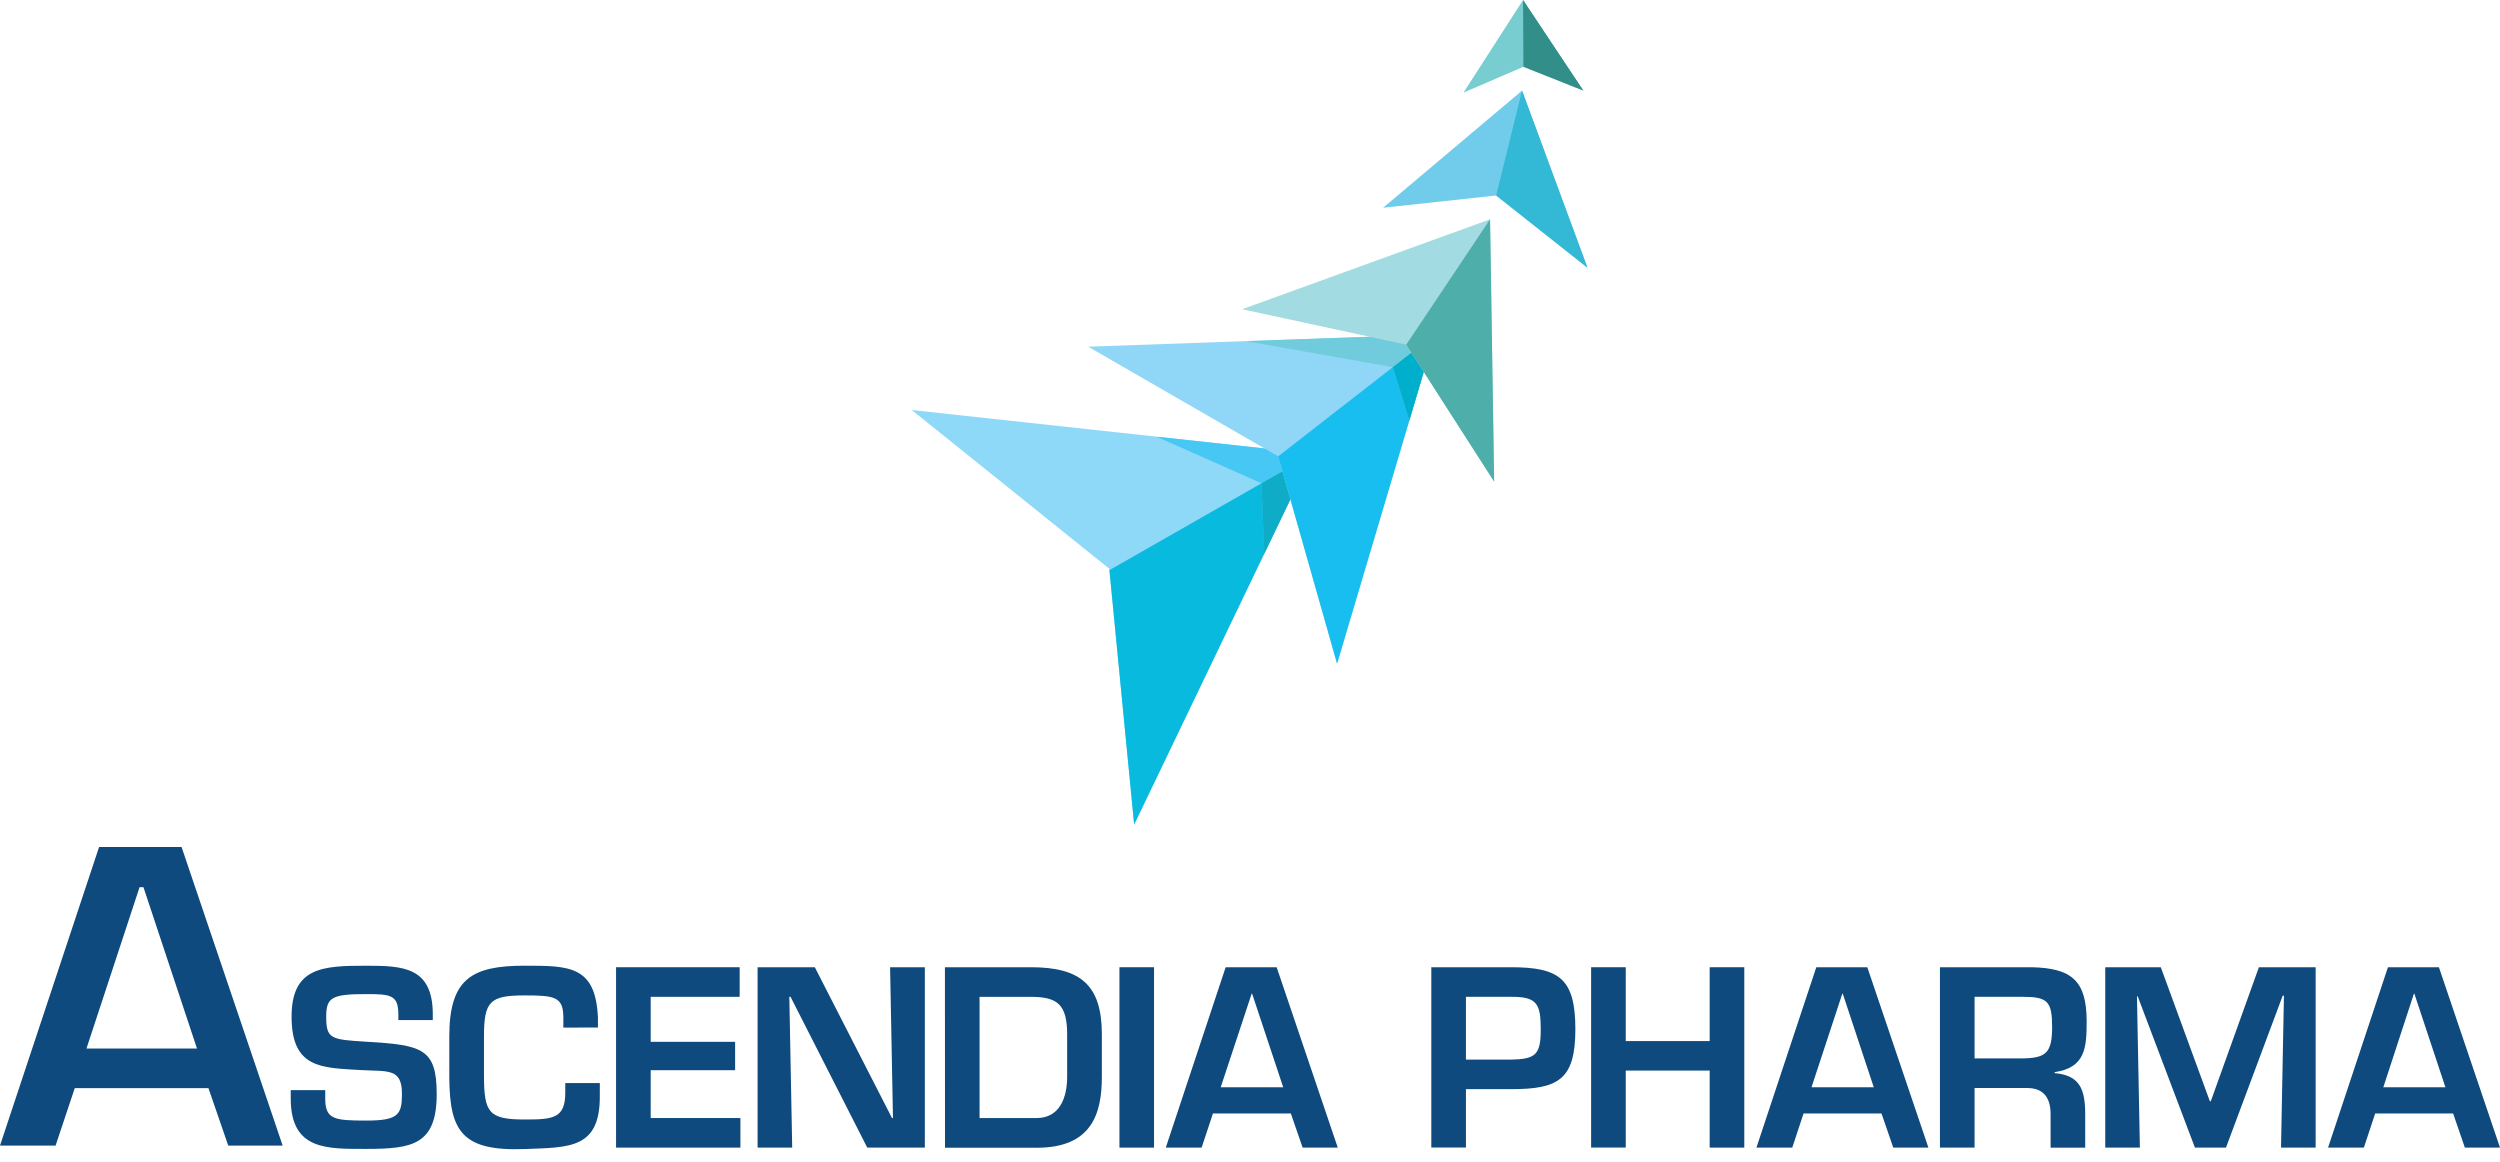
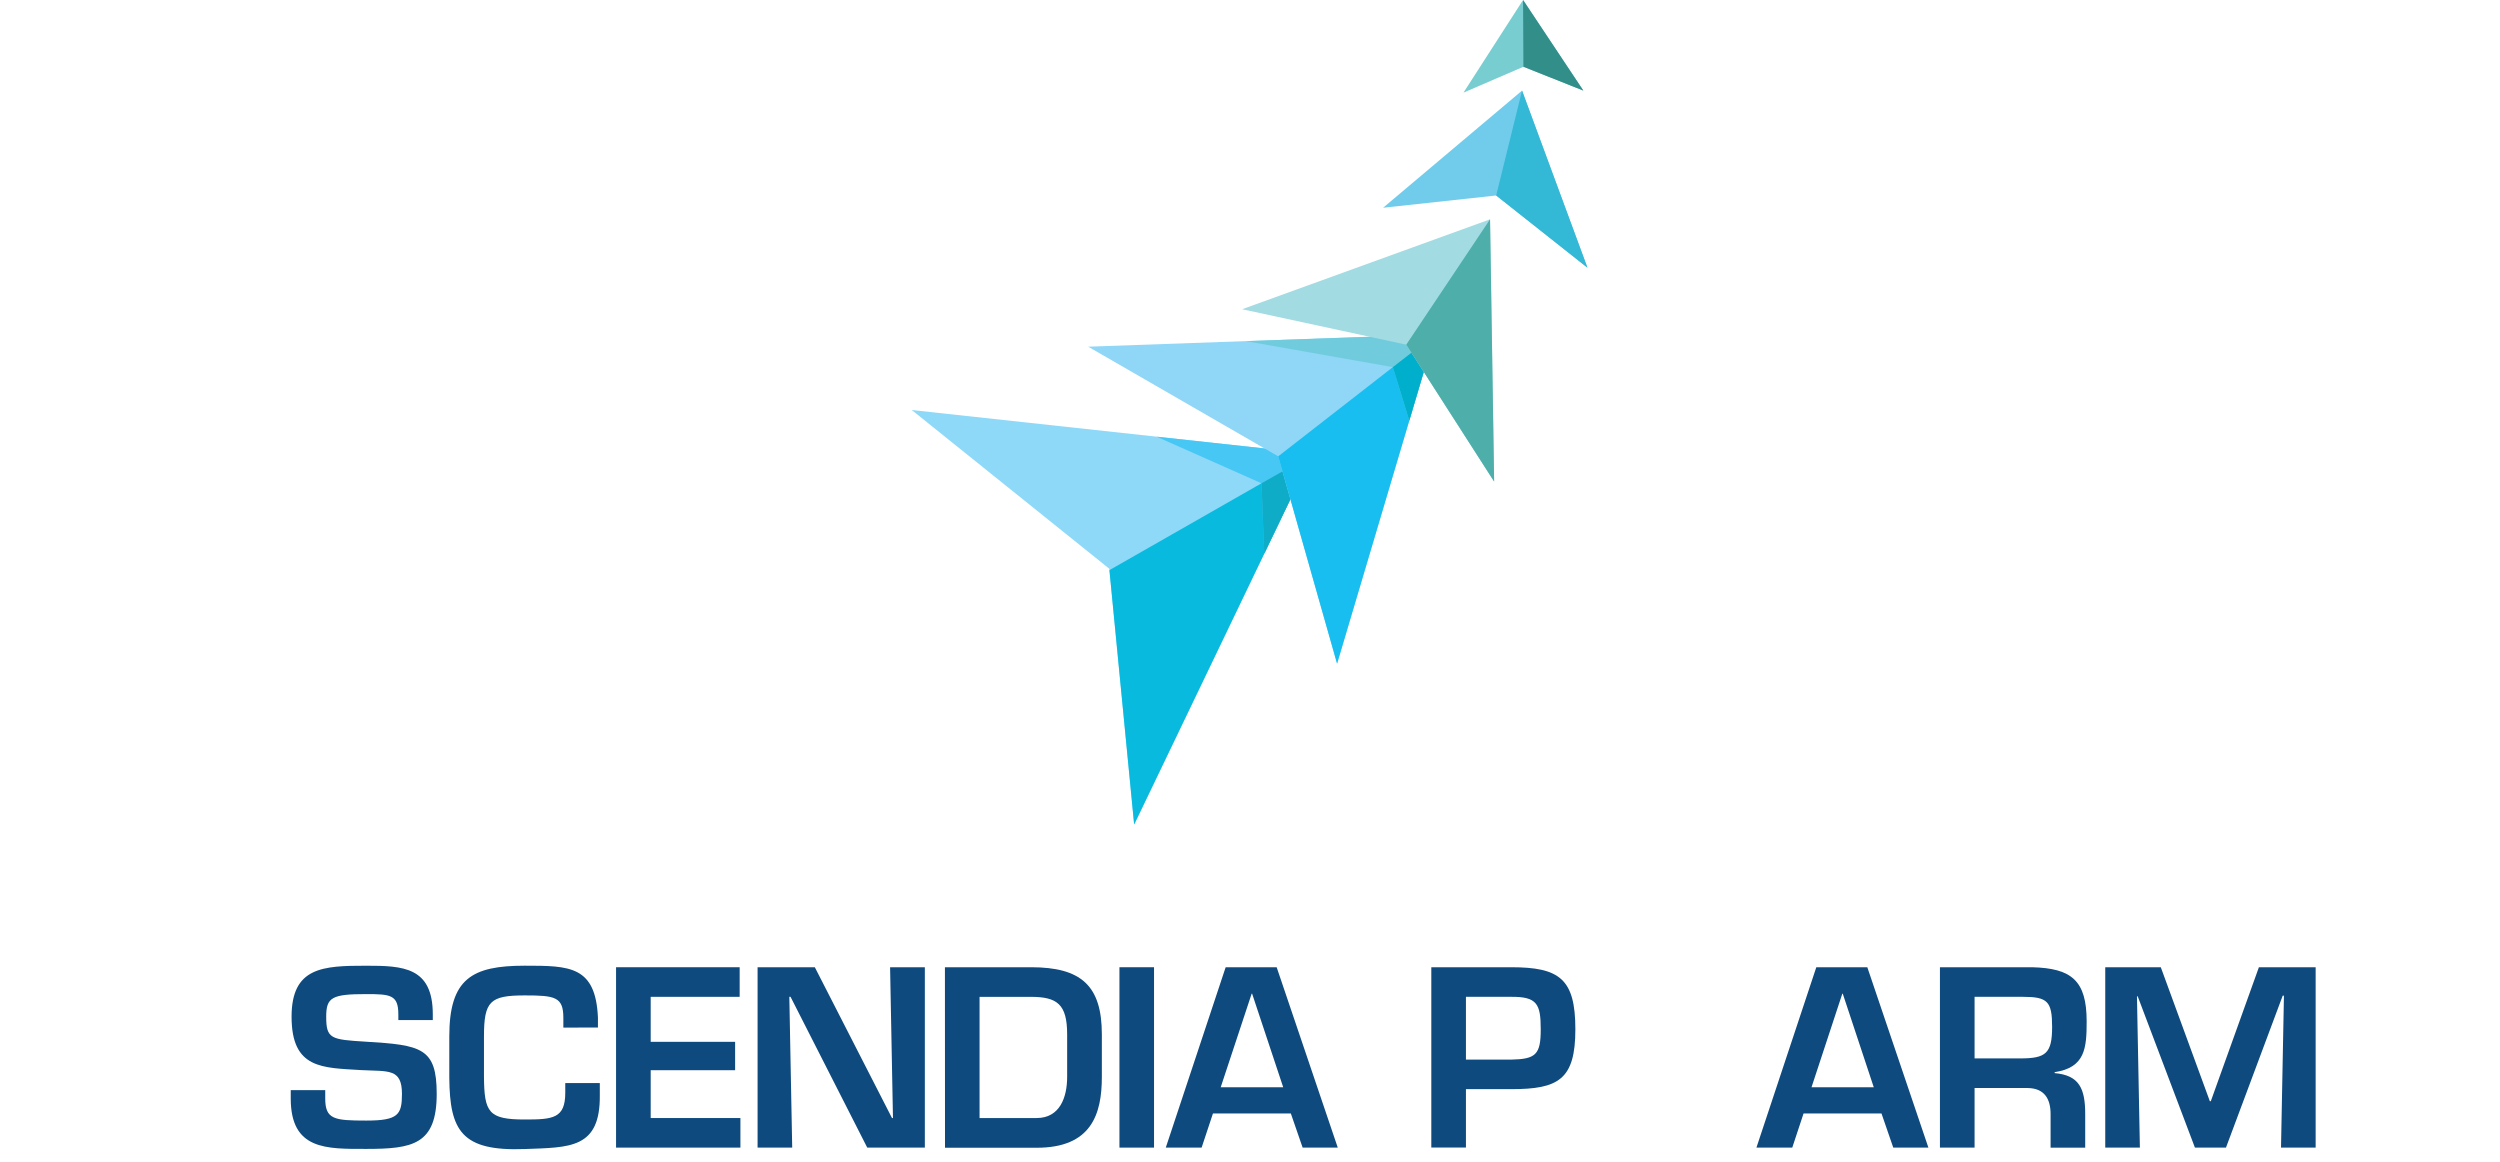
<svg xmlns="http://www.w3.org/2000/svg" width="170" height="79" viewBox="0 0 170 79" fill="none">
-   <path d="M14.174 73.994L15.52 77.899H19.22L12.346 57.596H6.738L0 77.899H3.78L5.083 73.994H14.174ZM9.49 60.331H9.756L13.395 71.299H5.88L9.49 60.331Z" fill="#0E4A7E" />
  <path d="M22.116 74.13V74.697C22.116 76.114 22.72 76.199 24.896 76.199C27.073 76.199 27.333 75.808 27.333 74.385C27.333 72.634 26.401 72.864 24.568 72.767C21.918 72.603 19.827 72.699 19.827 69.135C19.827 65.765 21.952 65.669 24.896 65.669C27.398 65.669 29.43 65.751 29.43 68.973V69.364H27.087V68.973C27.087 67.647 26.548 67.599 24.896 67.599C22.556 67.599 22.182 67.828 22.182 69.135C22.182 70.639 22.491 70.69 24.879 70.835C28.657 71.061 29.696 71.26 29.696 74.382C29.696 77.834 28.061 78.126 24.905 78.126C22.19 78.126 19.77 78.208 19.77 74.694V74.127L22.116 74.13Z" fill="#0E4A7E" />
  <path d="M38.308 69.878V69.206C38.308 67.79 37.741 67.688 35.69 67.688C33.318 67.688 32.91 68.079 32.91 70.484V73.199C32.927 75.65 33.221 76.126 35.69 76.126C37.588 76.126 38.438 76.058 38.438 74.31V73.65H40.787V74.451C40.835 78.135 38.727 78.016 35.687 78.135C31.371 78.299 30.586 76.877 30.552 73.295V70.484C30.552 66.56 32.074 65.667 35.687 65.667C38.744 65.667 40.504 65.684 40.66 69.198V69.87L38.308 69.878Z" fill="#0E4A7E" />
  <path d="M60.526 65.772H62.889V78.038H58.973L53.757 67.784H53.674L53.87 78.038H51.515V65.772H55.408L60.656 76.027H60.722L60.526 65.772Z" fill="#0E4A7E" />
  <path d="M44.247 70.844H49.988V72.774H44.247V76.027H50.348V78.038H41.892V65.772H50.297V67.784H44.247V70.844Z" fill="#0E4A7E" />
  <path d="M64.255 65.772H70.109C73.493 65.772 74.926 66.999 74.926 70.337V73.23C74.926 75.78 74.207 78.047 70.495 78.047H64.26L64.255 65.772ZM70.489 76.027C72.076 76.027 72.566 74.61 72.566 73.23V70.337C72.566 68.291 71.894 67.786 70.098 67.786H66.61V76.029L70.489 76.027Z" fill="#0E4A7E" />
  <path d="M78.474 78.038H76.122V65.772H78.474V78.038Z" fill="#0E4A7E" />
  <path d="M82.481 75.715L81.71 78.038H79.273L83.345 65.772H86.813L90.968 78.038H88.579L87.777 75.715H82.481ZM85.144 67.571H85.113L83.008 73.933H87.258L85.144 67.571Z" fill="#0E4A7E" />
  <path d="M97.329 65.772H102.758C106.045 65.772 107.125 66.559 107.125 69.991C107.125 73.422 105.963 74.063 102.758 74.063H99.684V78.03H97.329V65.772ZM102.758 72.054C104.441 72.02 104.77 71.708 104.77 69.991C104.77 68.274 104.524 67.769 102.758 67.784H99.684V72.054H102.758Z" fill="#0E4A7E" />
-   <path d="M118.612 78.038H116.258V72.799H110.551V78.033H108.196V65.772H110.551V70.793H116.258V65.772H118.612V78.038Z" fill="#0E4A7E" />
  <path d="M122.642 75.715L121.874 78.038H119.437L123.509 65.772H126.977L131.131 78.038H128.742L127.941 75.715H122.642ZM125.308 67.571H125.277L123.183 73.933H127.416L125.308 67.571Z" fill="#0E4A7E" />
  <path d="M134.271 73.984V78.038H131.916V65.772H138.181C140.862 65.84 141.893 66.673 141.893 69.455C141.893 71.272 141.794 72.595 139.717 72.907V72.972C141.386 73.119 141.794 74.017 141.794 75.752V78.041H139.44V75.752C139.44 74.72 139.014 74.001 137.887 73.986L134.271 73.984ZM137.388 71.972C139.119 71.972 139.544 71.629 139.544 69.829C139.544 68.095 139.235 67.784 137.561 67.784H134.271V71.972H137.388Z" fill="#0E4A7E" />
  <path d="M151.366 78.038H149.255L145.364 67.752H145.313L145.512 78.038H143.157V65.772H146.934L150.269 74.882H150.335L153.605 65.772H157.464V78.038H155.109L155.308 67.704H155.225L151.366 78.038Z" fill="#0E4A7E" />
-   <path d="M161.513 75.715L160.743 78.038H158.308L162.38 65.772H165.846L170 78.038H167.611L166.812 75.715H161.513ZM164.177 67.571H164.146L162.066 73.933H166.288L164.177 67.571Z" fill="#0E4A7E" />
  <path d="M77.123 56.066L75.432 38.674L62 27.882L89.234 30.847L77.123 56.066Z" fill="#8ED8F8" />
  <path d="M89.203 30.91L75.441 38.769L77.122 56.066L89.203 30.91Z" fill="#09BADF" />
  <path d="M78.654 29.696L85.784 32.863L85.971 37.64L89.234 30.848L78.654 29.696Z" fill="#46C7F4" />
  <path d="M85.784 32.865L85.971 37.64L89.198 30.923L85.784 32.865Z" fill="#0EACC6" />
  <path d="M90.921 45.127L86.918 31.032L73.996 23.575L97.571 22.741L90.921 45.127Z" fill="#8FD6F7" />
  <path d="M97.571 22.741L86.918 31.032L90.921 45.127L97.571 22.741Z" fill="#18BEF0" />
  <path d="M84.708 23.196L94.713 24.966L95.83 28.6L97.57 22.741L84.708 23.196Z" fill="#70CCDC" />
  <path d="M94.713 24.966L95.83 28.6L97.569 22.748L94.713 24.966Z" fill="#00AFCC" />
  <path d="M101.601 32.746L95.625 23.436L84.464 21.028L101.323 14.914L101.601 32.746Z" fill="#A3DBE3" />
  <path d="M101.601 32.746L101.323 14.914L95.625 23.436L101.601 32.746Z" fill="#4DAEAA" />
  <path d="M107.946 18.203L103.499 6.161L94.05 14.127L101.74 13.293L107.946 18.203Z" fill="#71CCEB" />
  <path d="M107.946 18.203L103.499 6.161L101.74 13.293L107.946 18.203Z" fill="#33B8D6" />
  <path d="M107.668 6.16L103.592 4.54L99.516 6.299L103.569 0L107.668 6.16Z" fill="#78CDD0" />
  <path d="M103.569 0L103.592 4.54L107.668 6.16L103.569 0Z" fill="#328E89" />
</svg>